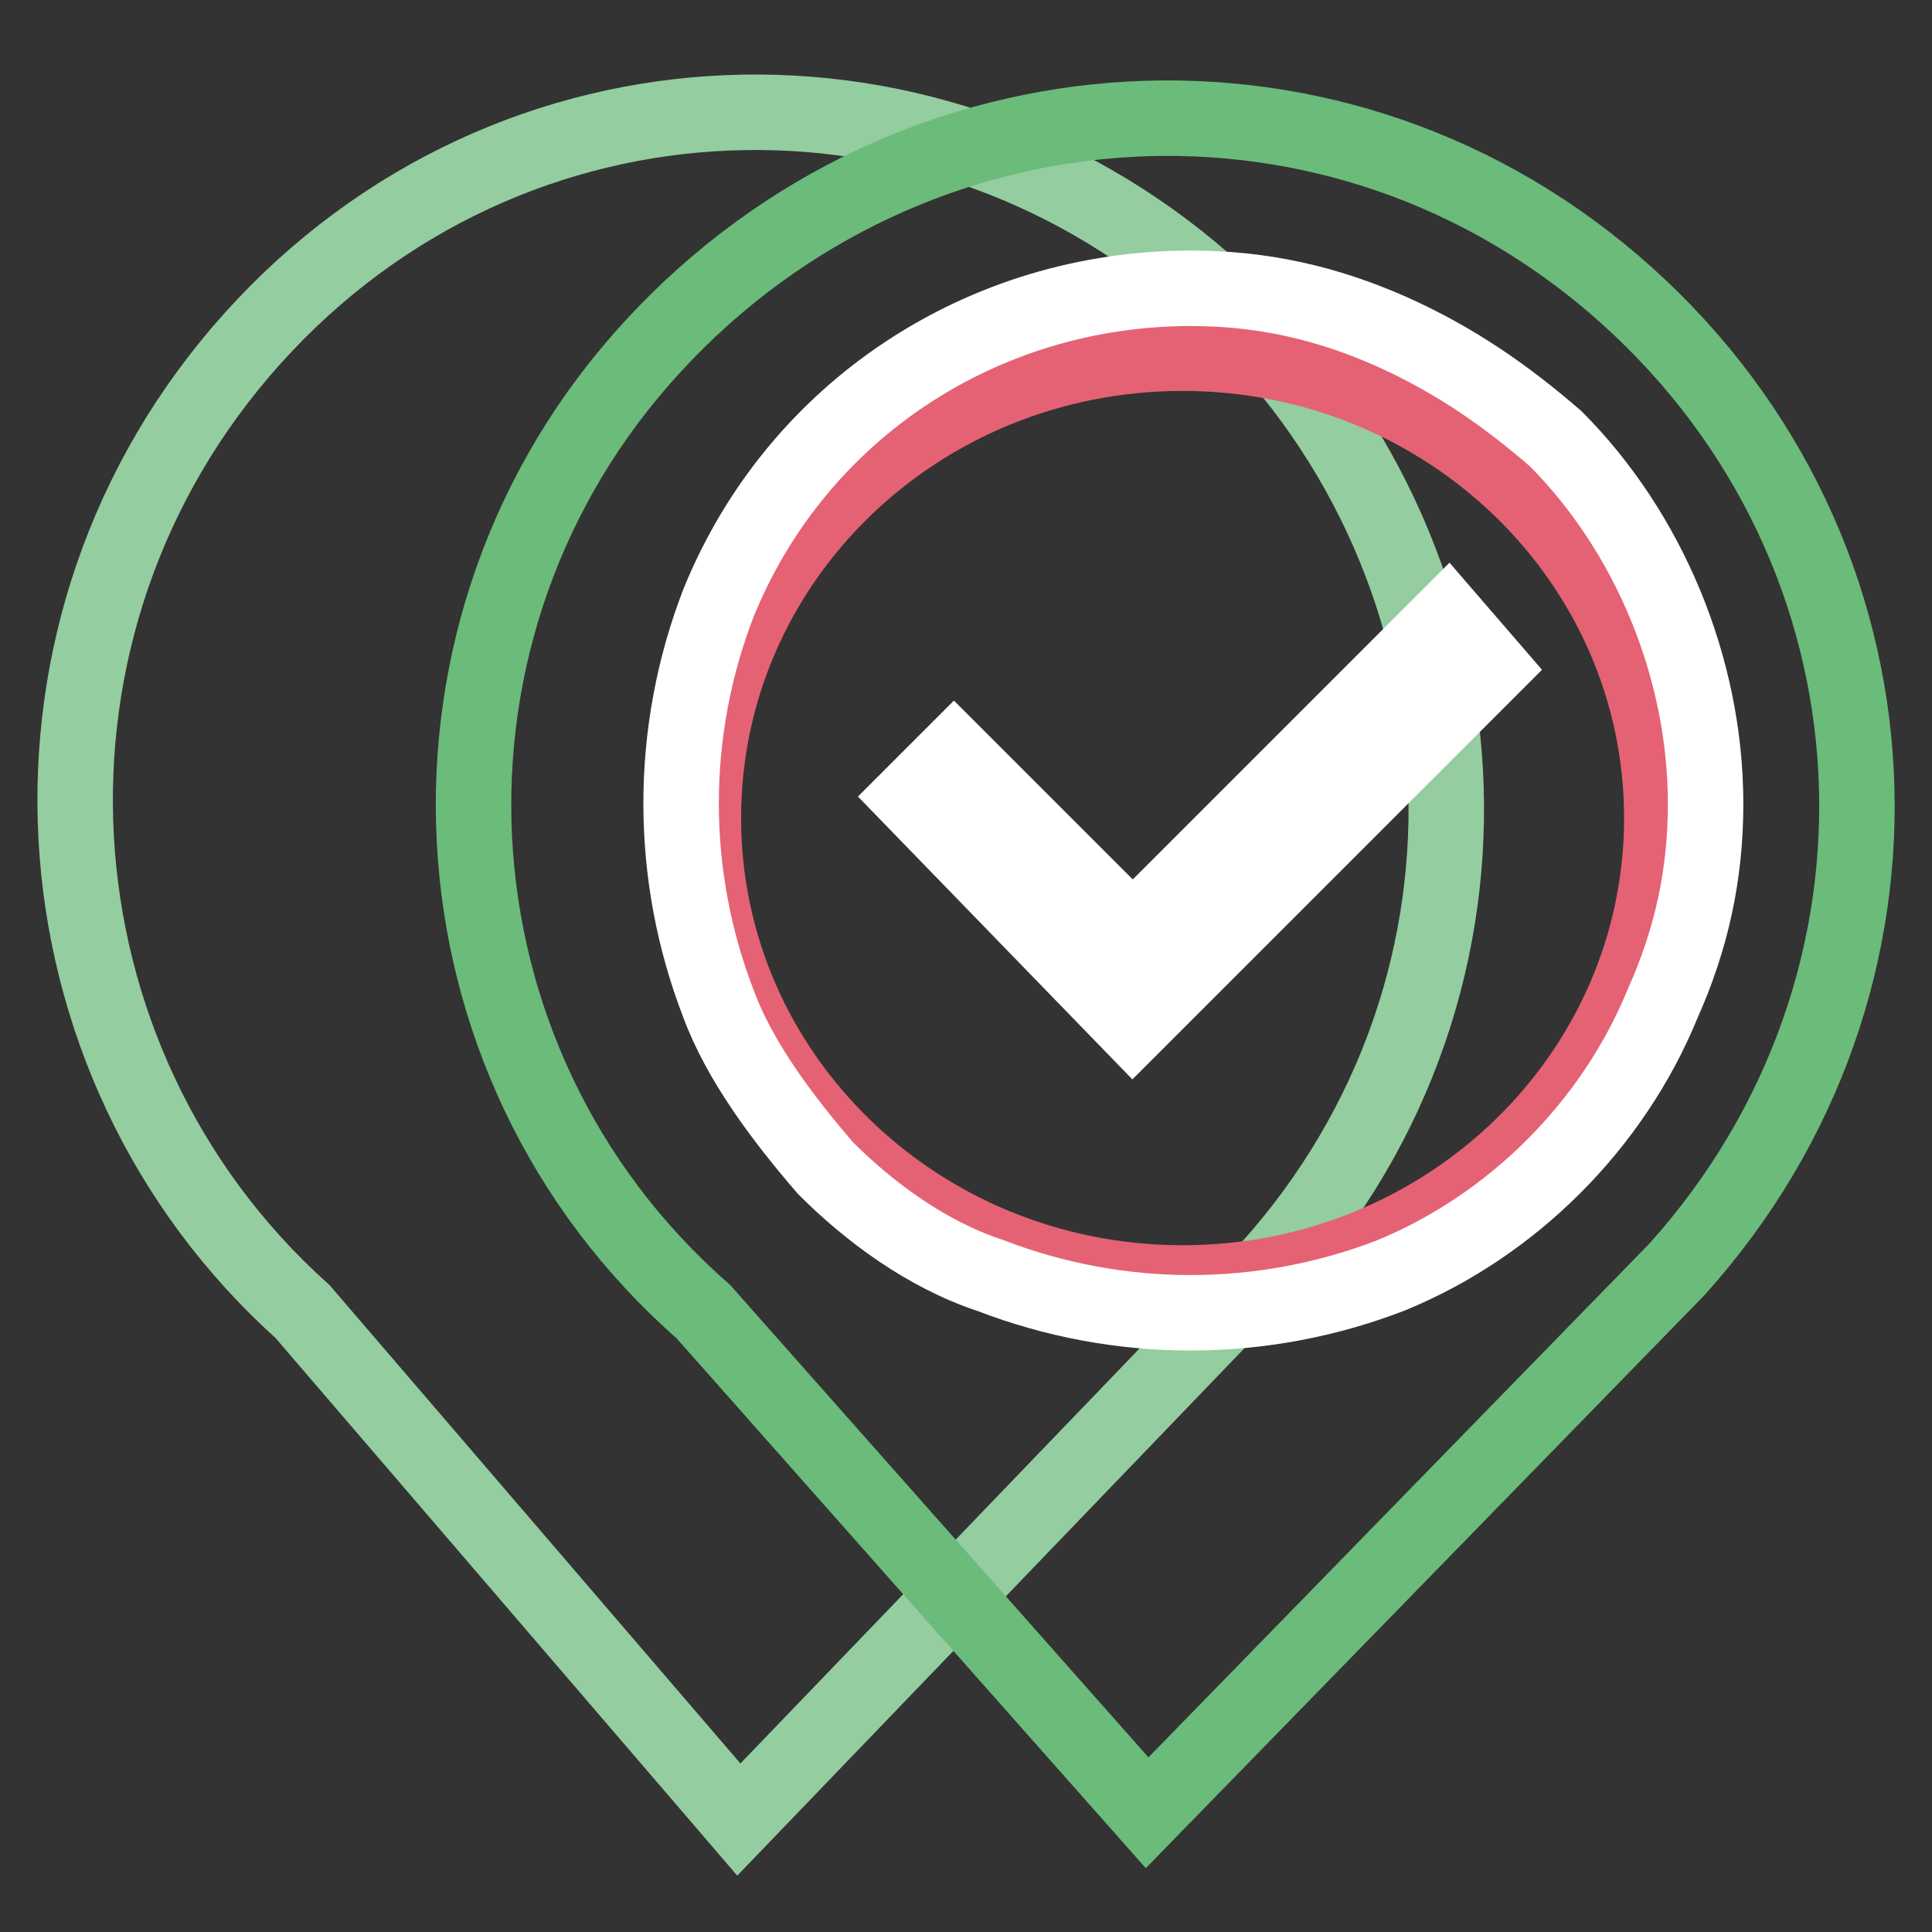
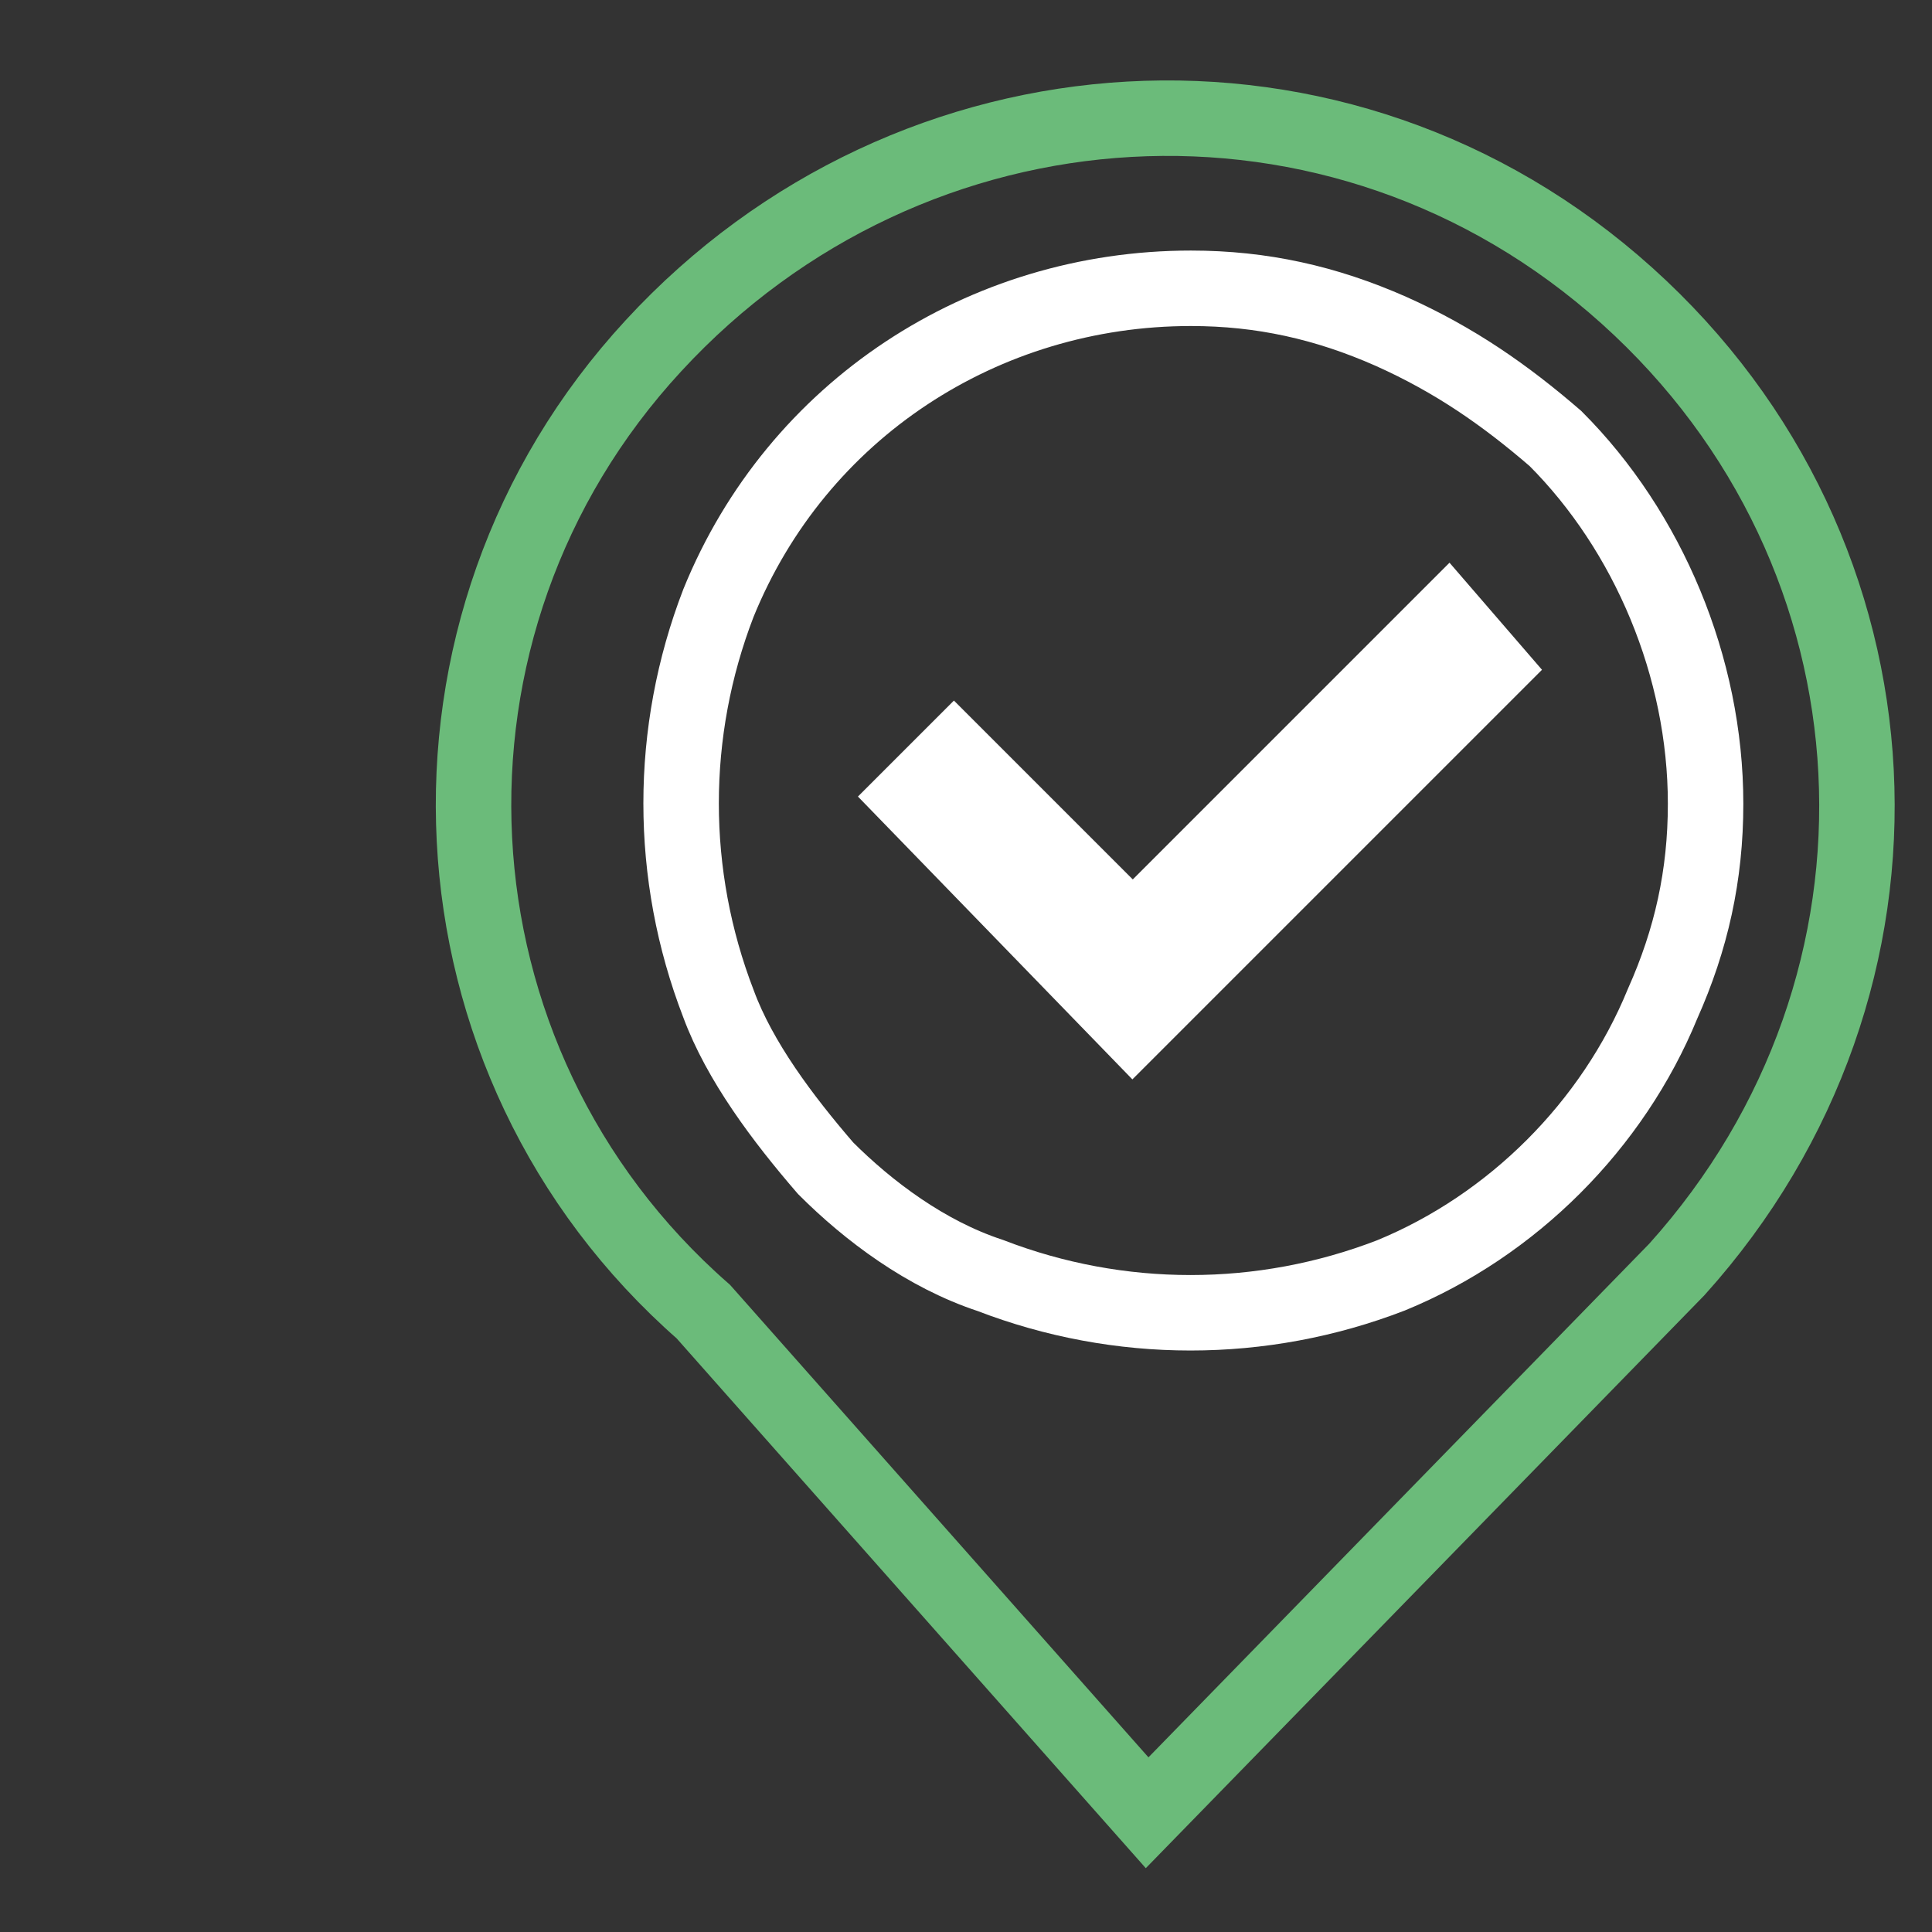
<svg xmlns="http://www.w3.org/2000/svg" version="1.1" x="0px" y="0px" viewBox="0 0 256 256" enable-background="new 0 0 256 256" xml:space="preserve">
  <rect x="0" y="0" width="256" height="256" fill="#333333" stroke="none" />
  <g>
-     <path stroke-width="10" fill-opacity="0" stroke="#94cda0" d="M40.1,173.8c-37-33.2-40.8-91-6.6-129c34.1-37.9,91-39.8,128-5.7c37,34.1,40.8,91,6.6,129l-70.2,73 L40.1,173.8L40.1,173.8z" />
    <path stroke-width="10" fill-opacity="0" stroke="#6bbb7a" d="M93.2,173.8c-37.9-33.2-40.8-91-6.6-128c34.1-37,91-40.8,129-6.6c37.9,34.1,40.8,91,6.6,129L152,240.2 L93.2,173.8z" />
-     <path stroke-width="10" fill-opacity="0" stroke="#e56274" d="M93.2,108.4c0,34,28.4,61.6,63.5,61.6s63.5-27.6,63.5-61.6s-28.4-61.6-63.5-61.6S93.2,74.3,93.2,108.4 L93.2,108.4z" />
    <path stroke-width="10" fill-opacity="0" stroke="#ffffff" d="M184.3,43.9c8.5,3.8,15.2,8.5,21.8,14.2c12.3,12.3,19.9,30.3,19.9,48.4c0,9.5-1.9,18-5.7,26.5 c-6.6,16.1-19.9,29.4-36,36c-17.1,6.6-36,6.6-53.1,0c-8.5-2.8-16.1-8.5-21.8-14.2c-5.7-6.6-11.4-14.2-14.2-21.8 c-6.6-17.1-6.6-36,0-53.1c10.4-25.6,35.1-41.7,62.6-41.7C167.2,38.2,175.7,40.1,184.3,43.9z M150.1,135.9l47.4-47.4l-5.7-6.6 l-41.7,41.7l-23.7-23.7l-5.7,5.7L150.1,135.9L150.1,135.9z" />
  </g>
</svg>